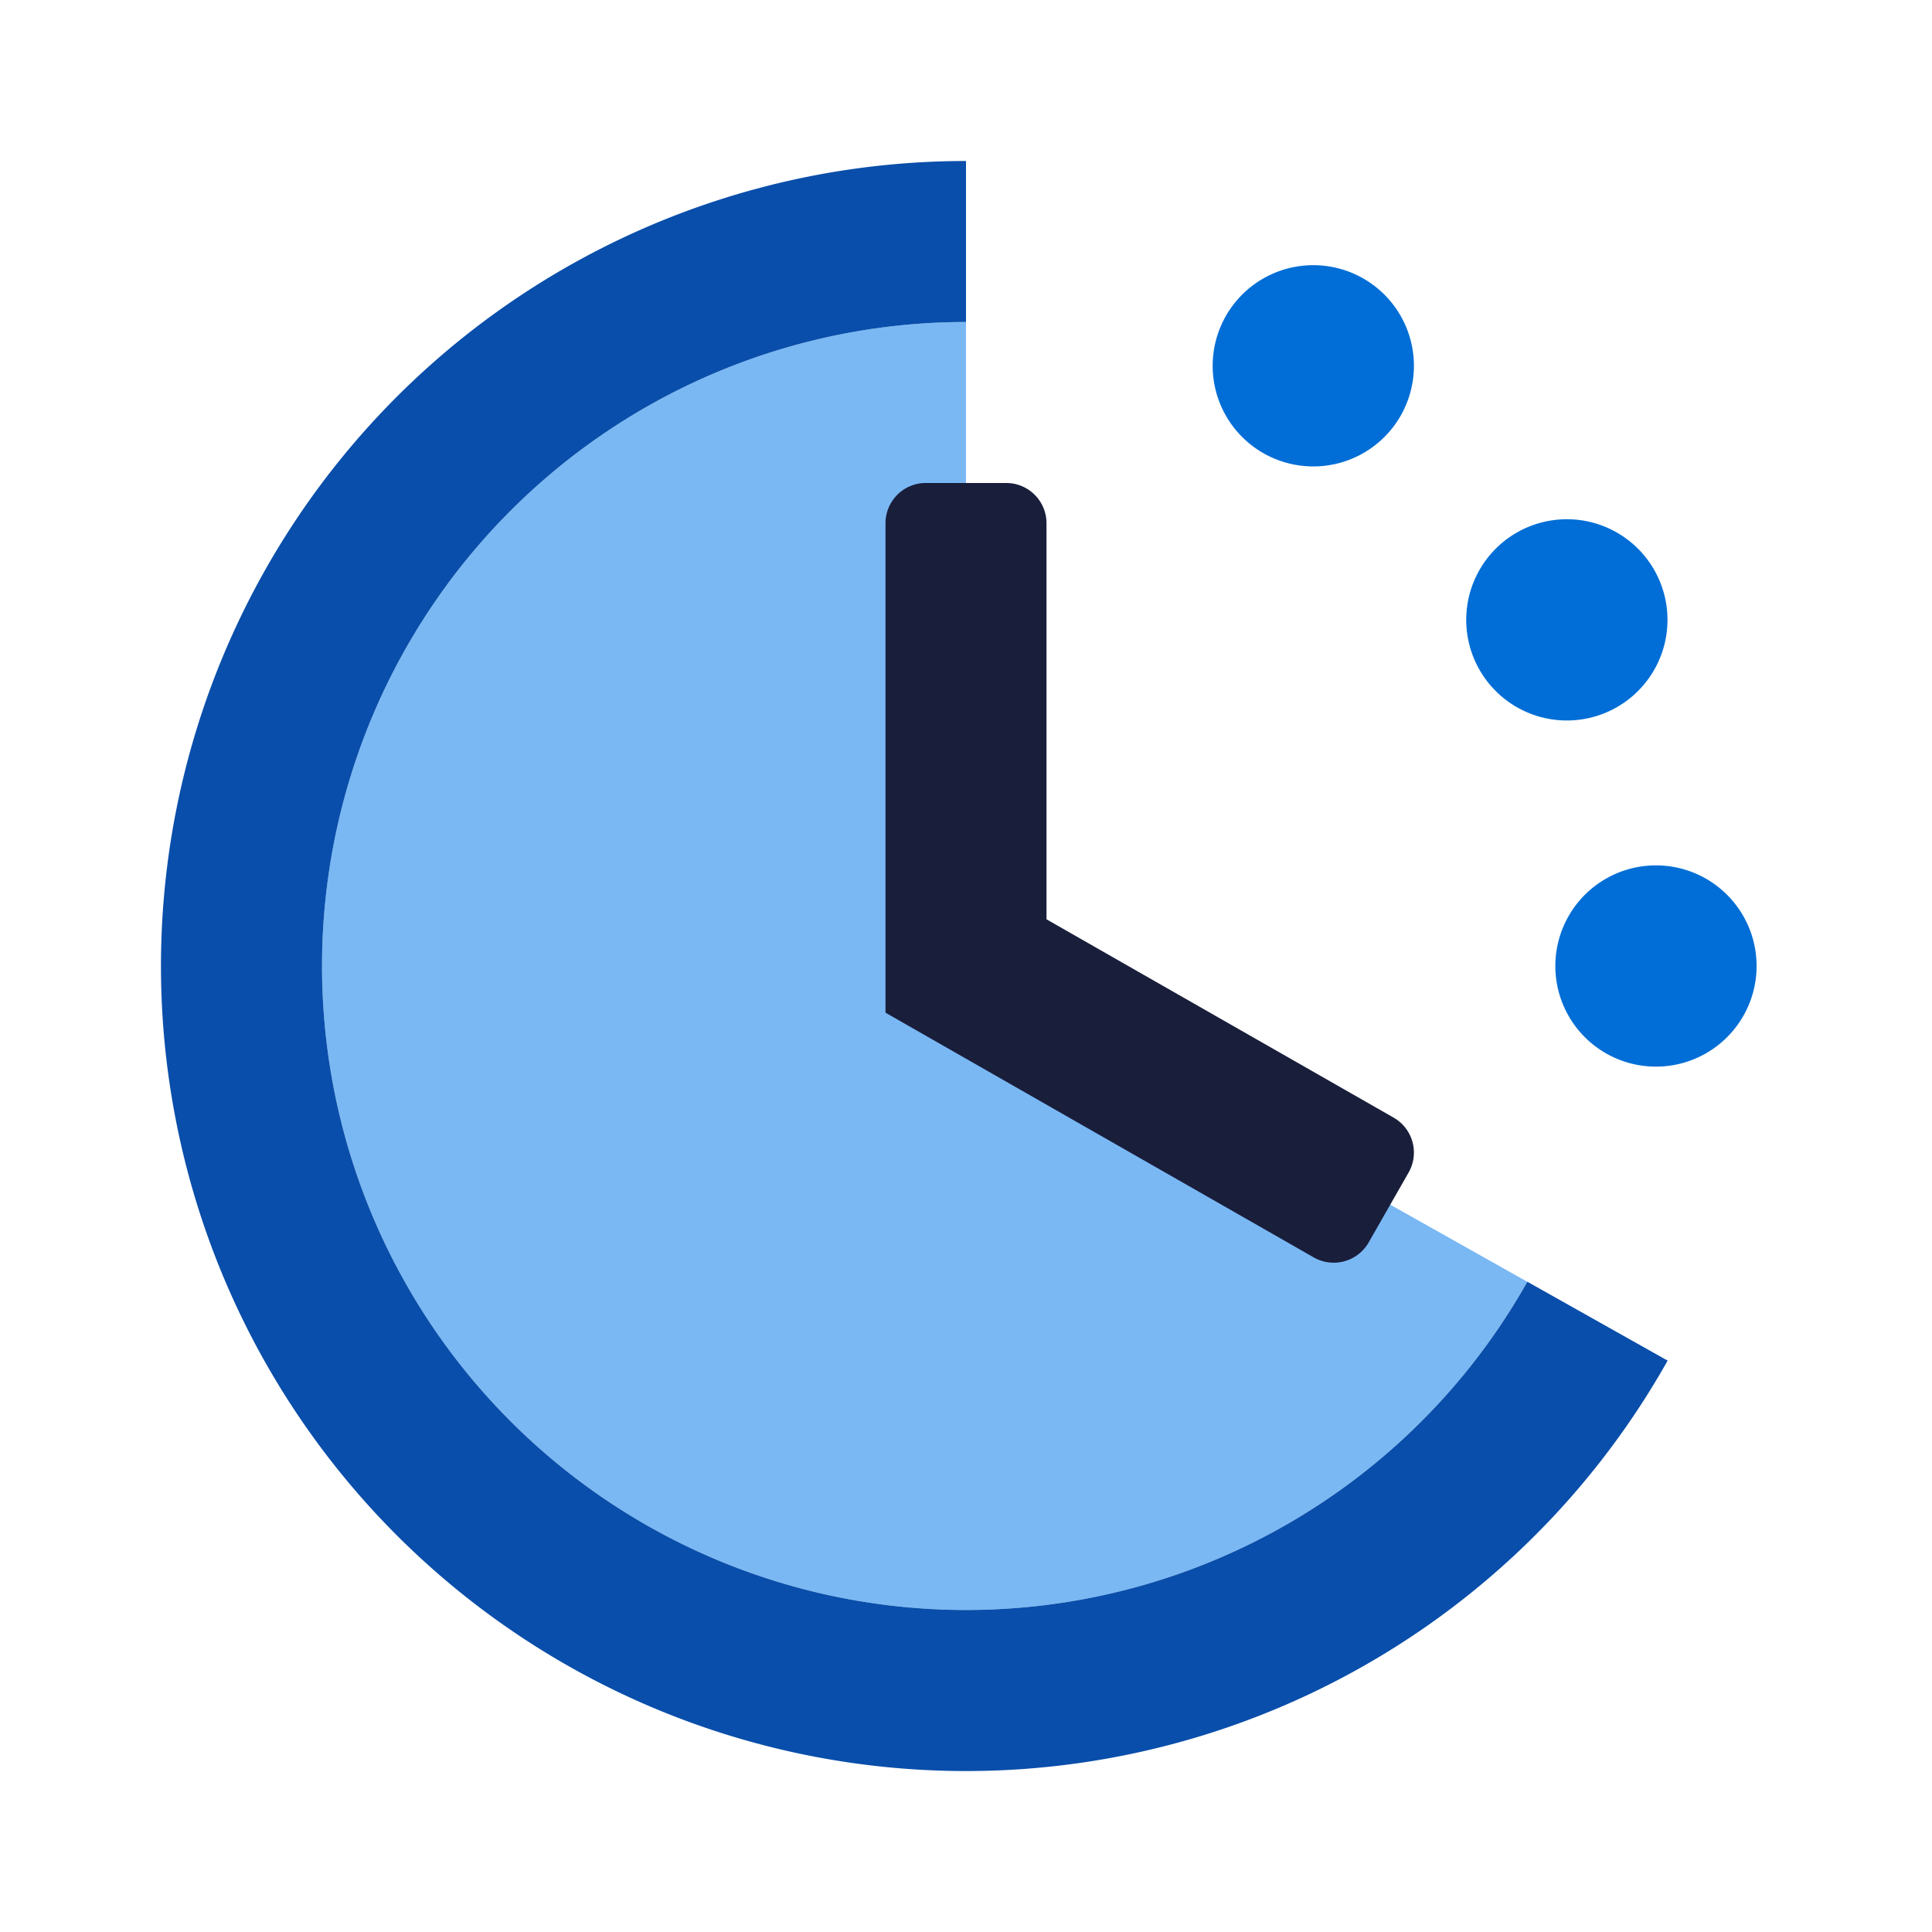
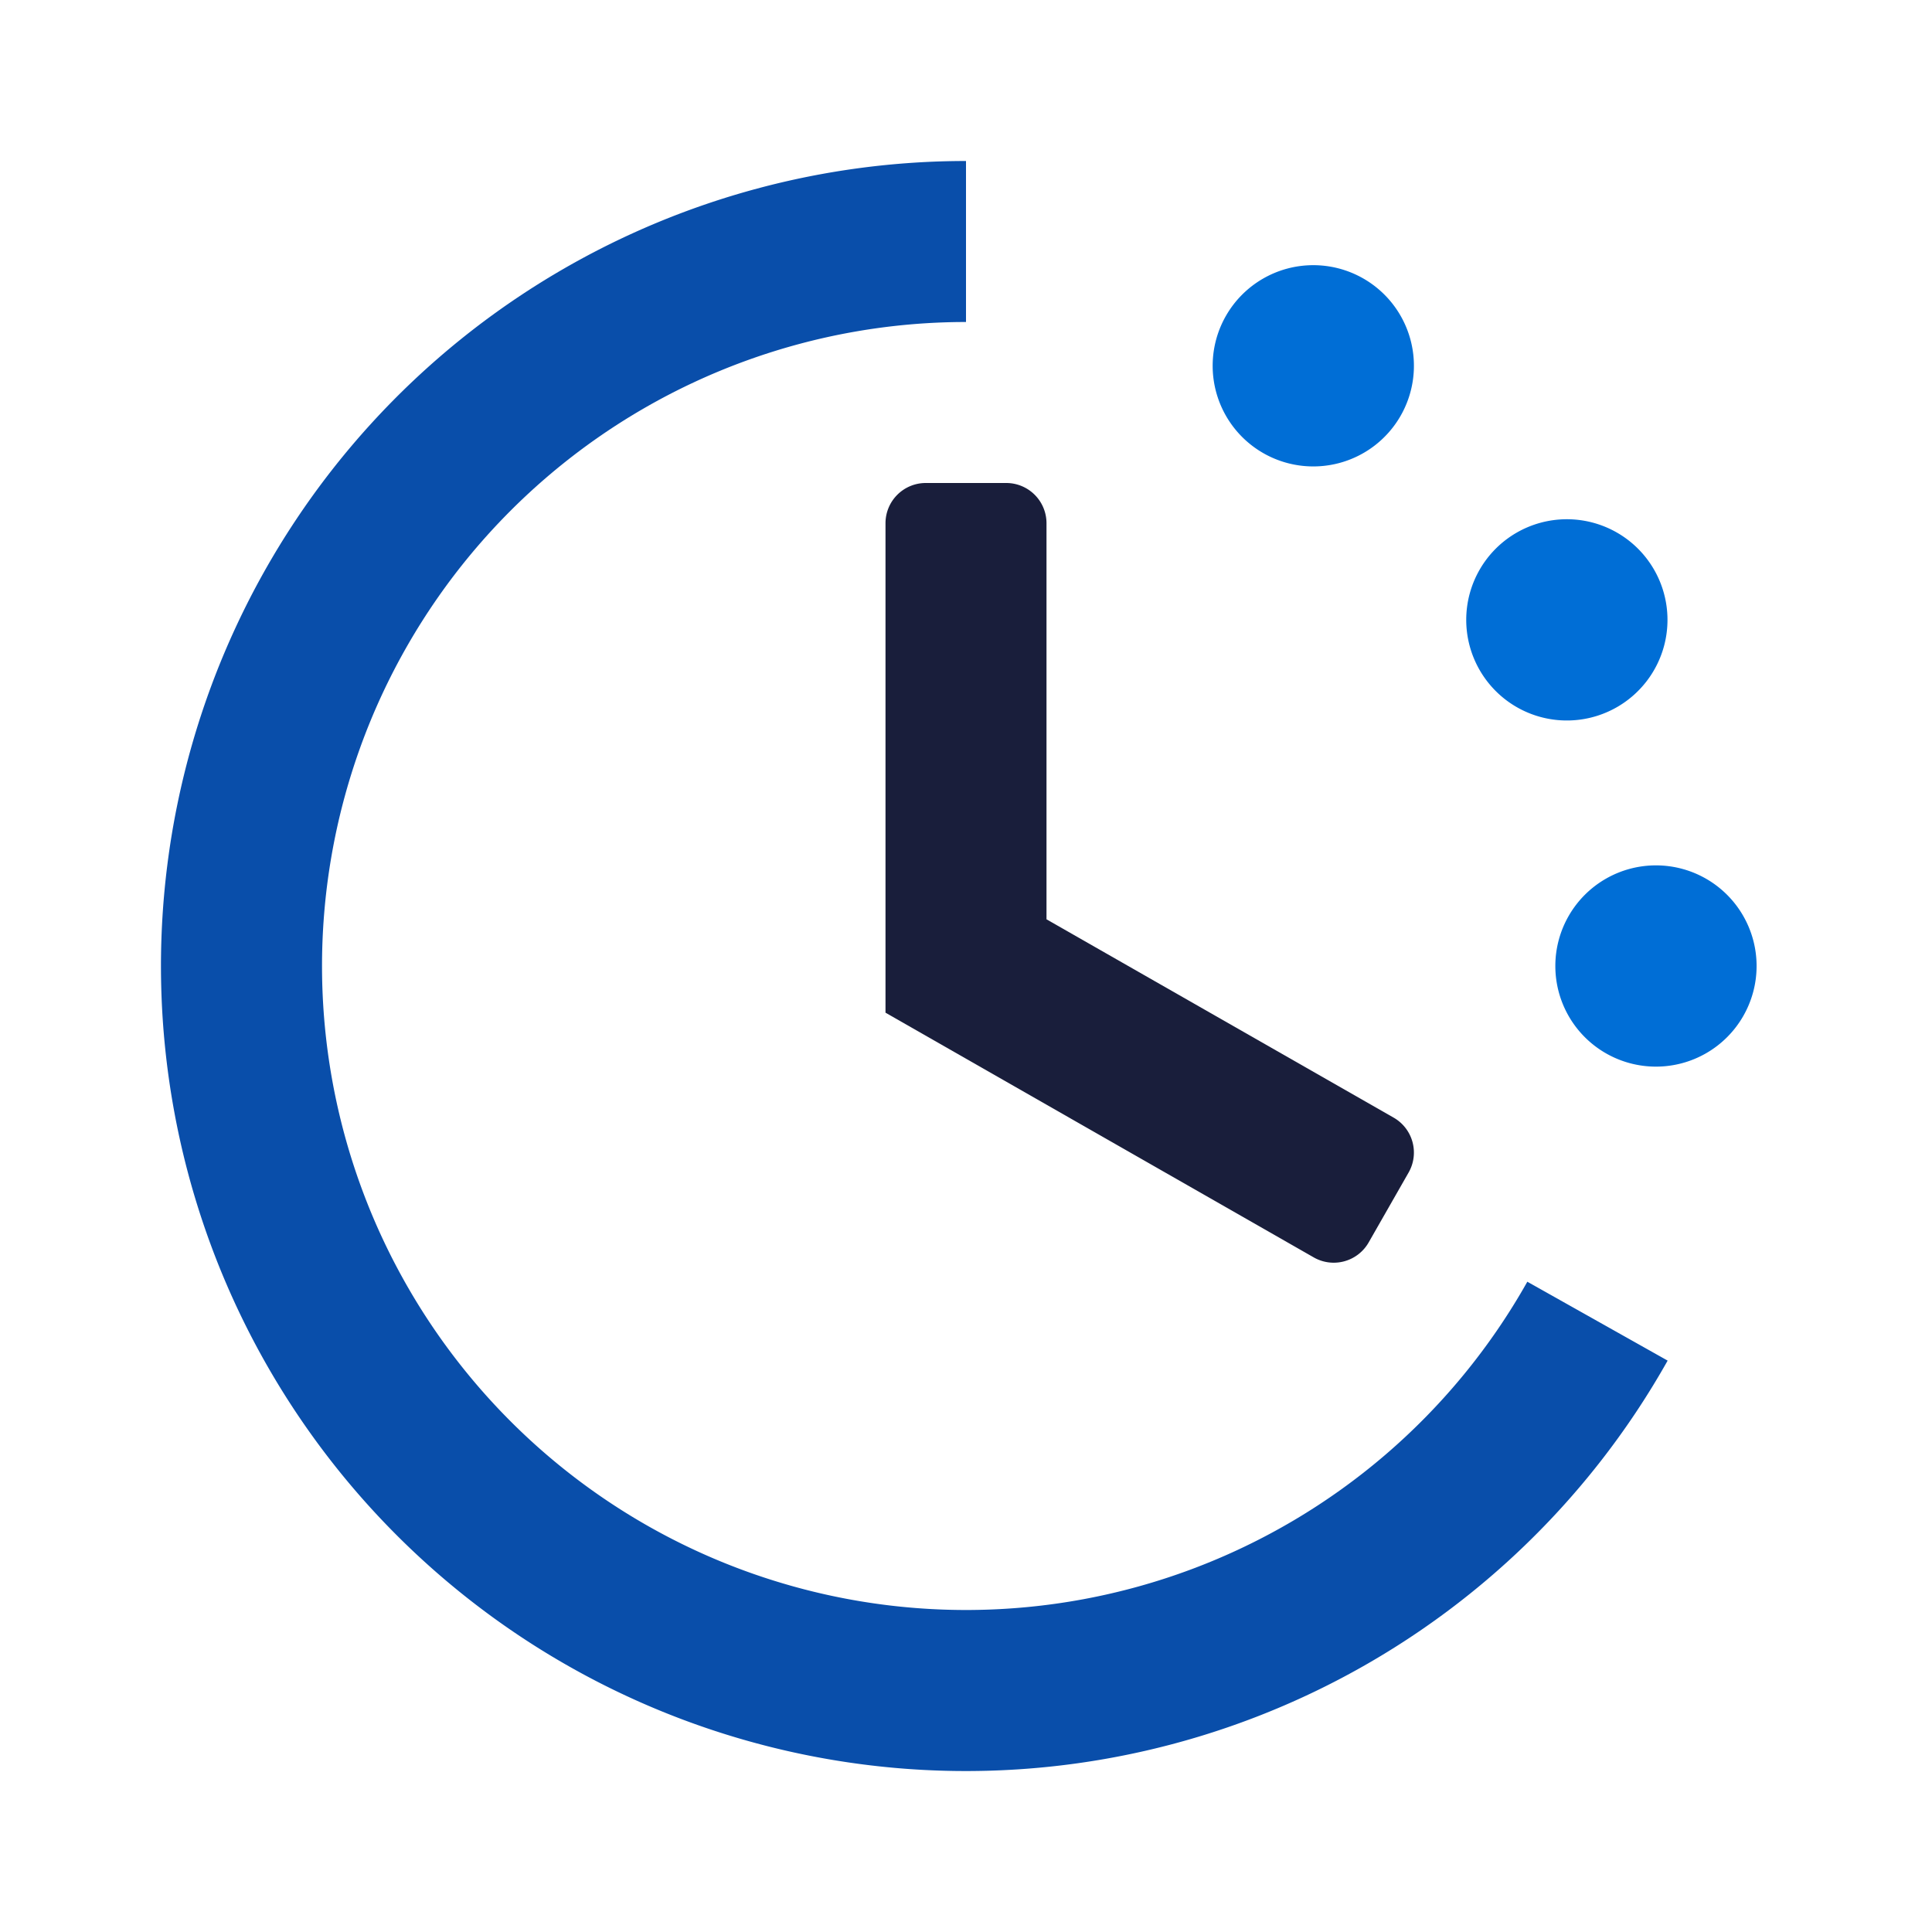
<svg xmlns="http://www.w3.org/2000/svg" width="48" height="48" fill="none">
-   <path fill="#7AB8F4" d="M24 8a16 16 0 1 0 13.945 23.845L24 24V8Z" />
  <path fill="#094EAA" fill-rule="evenodd" d="M13.976 6.694A20 20 0 0 1 24 4v4a16 16 0 1 0 13.946 23.844l3.486 1.96a20 20 0 1 1-27.456-27.11Z" clip-rule="evenodd" />
  <path fill="#006ED6" fill-rule="evenodd" d="M33.864 6.915a2.5 2.5 0 1 1-2.5 4.33 2.5 2.5 0 0 1 2.5-4.33ZM41.085 14.136a2.5 2.5 0 1 1-4.33 2.5 2.5 2.5 0 0 1 4.33-2.5ZM43.642 24a2.5 2.5 0 1 1-5 0 2.5 2.5 0 0 1 5 0Z" clip-rule="evenodd" />
  <path fill="#191E3B" fill-rule="evenodd" d="M22 13a1 1 0 0 1 1-1h2a1 1 0 0 1 1 1v9.84l8.624 4.927a1 1 0 0 1 .372 1.365l-.992 1.736a1 1 0 0 1-1.364.372L22 25.16V13Z" clip-rule="evenodd" />
</svg>